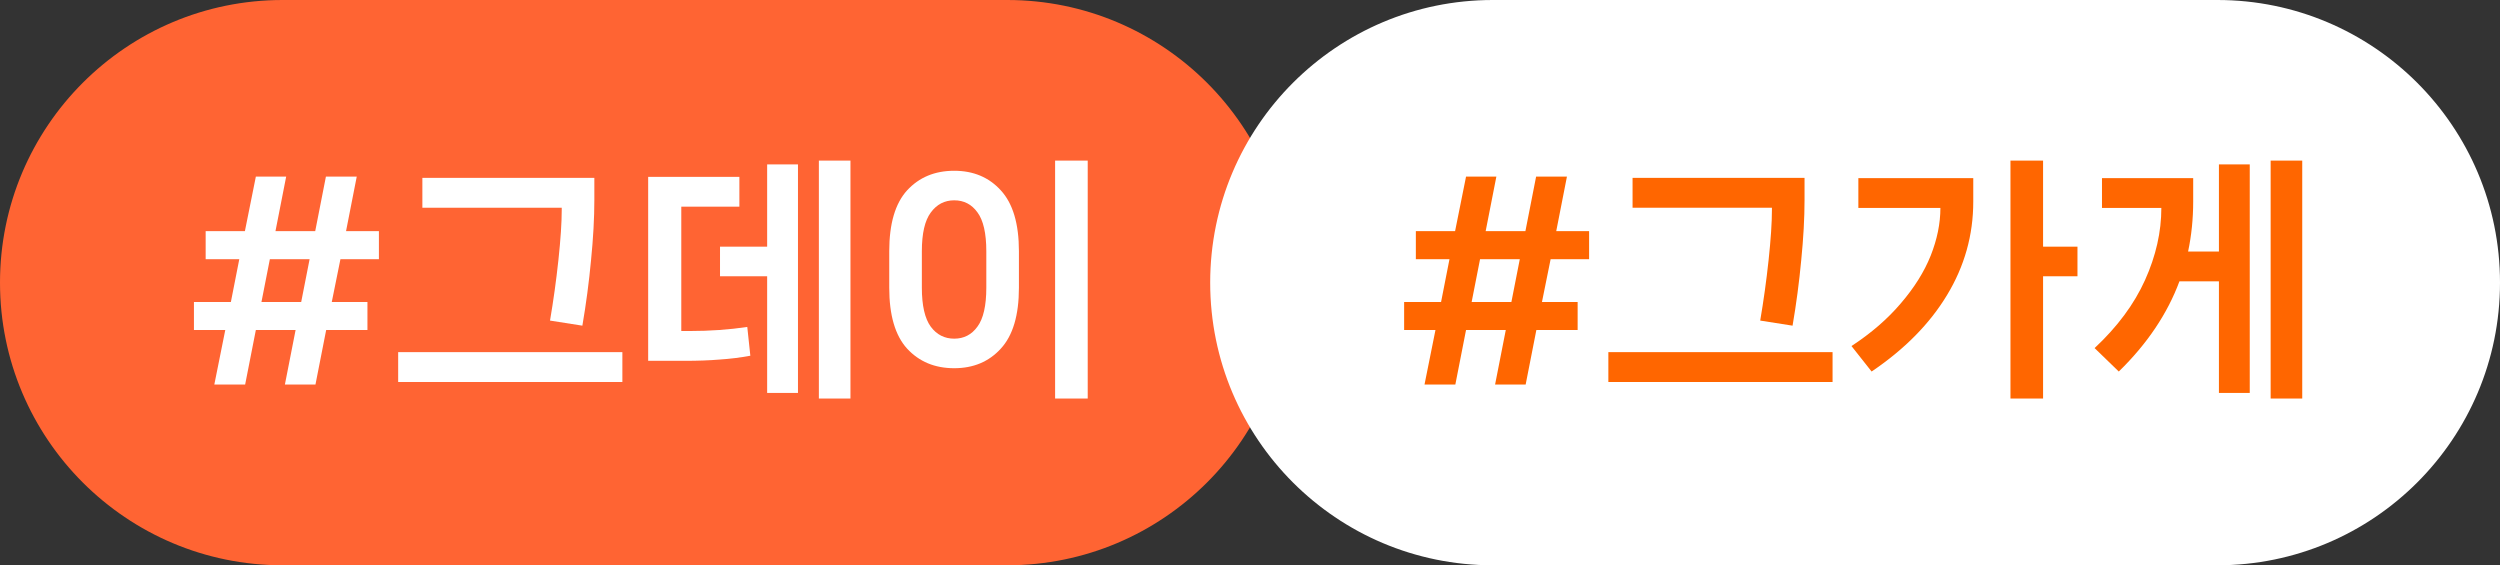
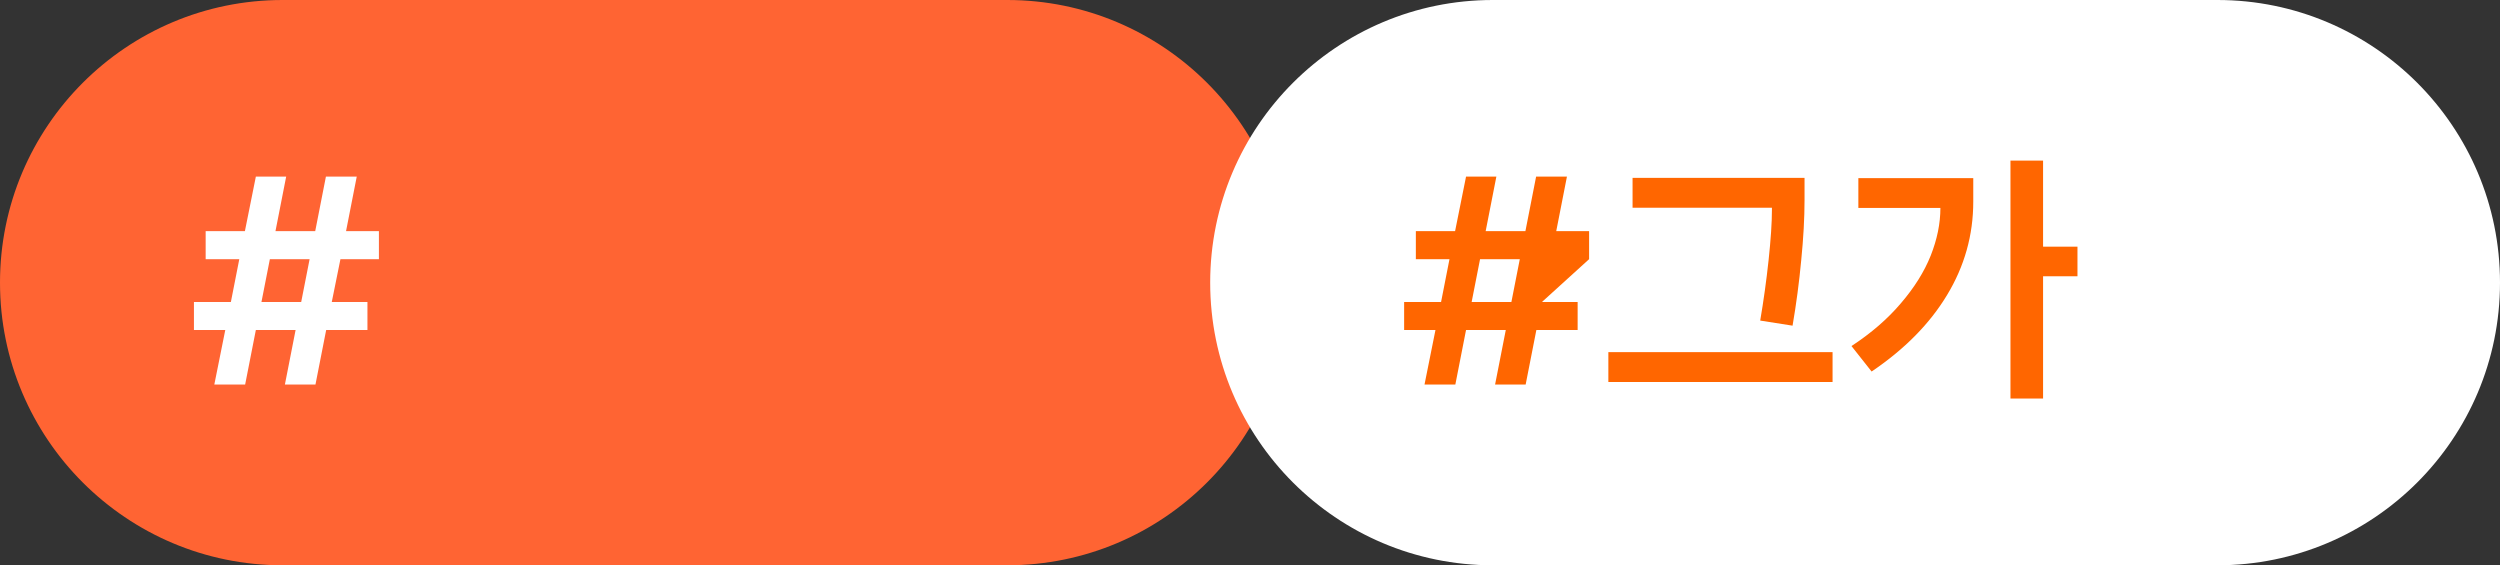
<svg xmlns="http://www.w3.org/2000/svg" width="314" height="71" viewBox="0 0 314 71" fill="none">
  <rect x="0" y="0" width="314" height="71" fill="#333333" stroke="none" />
  <path d="M0 35.5C0 15.894 15.894 0 35.5 0H126.5C146.106 0 162 15.894 162 35.5C162 55.106 146.106 71 126.5 71H35.5C15.894 71 0 55.106 0 35.5Z" fill="#FF6433" />
  <path d="M152 35.5C152 15.894 167.894 0 187.5 0H278.5C298.106 0 314 15.894 314 35.5C314 55.106 298.106 71 278.5 71H187.5C167.894 71 152 55.106 152 35.5Z" fill="white" />
  <path d="M47.591 29.032V32.552H42.759L41.671 37.928H46.151V41.448H40.967L39.623 48.296H35.783L37.127 41.448H32.135L30.791 48.296H26.919L28.295 41.448H24.359V37.928H28.999L30.055 32.552H25.831V29.032H30.759L32.135 22.184H35.943L34.599 29.032H39.591L40.935 22.184H44.807L43.463 29.032H47.591ZM32.839 37.928H37.831L38.887 32.552H33.895L32.839 37.928Z" fill="white" />
-   <path d="M70.554 26.088H53.05V22.344H74.65V25.128C74.65 27.389 74.511 29.907 74.234 32.68C73.978 35.432 73.615 38.173 73.146 40.904L69.082 40.264C69.509 37.768 69.861 35.229 70.138 32.648C70.415 30.045 70.554 27.955 70.554 26.376V26.088ZM50.01 47.976V44.232H78.17V47.976H50.01Z" fill="white" />
-   <path d="M102.85 50.056V20.168H106.818V50.056H102.85ZM90.434 30.984H96.354V20.648H100.226V49.352H96.354V34.696H90.434V30.984ZM86.594 41.576C89.175 41.576 91.596 41.405 93.858 41.064L94.242 44.68C92.962 44.915 91.671 45.075 90.37 45.16C89.09 45.267 87.639 45.32 86.018 45.32H81.41V22.216H92.866V25.96H85.57V41.576H86.594Z" fill="white" />
-   <path d="M136.617 50.056H132.521V20.168H136.617V50.056ZM119.849 46.248C117.417 46.248 115.444 45.427 113.929 43.784C112.436 42.141 111.689 39.592 111.689 36.136V31.56C111.689 28.104 112.436 25.555 113.929 23.912C115.444 22.269 117.417 21.448 119.849 21.448C122.26 21.448 124.212 22.269 125.705 23.912C127.22 25.555 127.977 28.104 127.977 31.56V36.136C127.977 39.592 127.22 42.141 125.705 43.784C124.212 45.427 122.26 46.248 119.849 46.248ZM119.849 42.536C121.065 42.536 122.036 42.035 122.761 41.032C123.508 40.029 123.881 38.397 123.881 36.136V31.56C123.881 29.299 123.508 27.667 122.761 26.664C122.036 25.661 121.065 25.16 119.849 25.16C118.633 25.16 117.652 25.672 116.905 26.696C116.159 27.699 115.785 29.32 115.785 31.56V36.136C115.785 38.376 116.159 40.008 116.905 41.032C117.652 42.035 118.633 42.536 119.849 42.536Z" fill="white" />
-   <path d="M199.591 29.032V32.552H194.759L193.671 37.928H198.151V41.448H192.967L191.623 48.296H187.783L189.127 41.448H184.135L182.791 48.296H178.919L180.295 41.448H176.359V37.928H180.999L182.055 32.552H177.831V29.032H182.759L184.135 22.184H187.943L186.599 29.032H191.591L192.935 22.184H196.807L195.463 29.032H199.591ZM184.839 37.928H189.831L190.887 32.552H185.895L184.839 37.928Z" fill="#FF6600" />
+   <path d="M199.591 29.032V32.552L193.671 37.928H198.151V41.448H192.967L191.623 48.296H187.783L189.127 41.448H184.135L182.791 48.296H178.919L180.295 41.448H176.359V37.928H180.999L182.055 32.552H177.831V29.032H182.759L184.135 22.184H187.943L186.599 29.032H191.591L192.935 22.184H196.807L195.463 29.032H199.591ZM184.839 37.928H189.831L190.887 32.552H185.895L184.839 37.928Z" fill="#FF6600" />
  <path d="M222.554 26.088H205.05V22.344H226.65V25.128C226.65 27.389 226.511 29.907 226.234 32.68C225.978 35.432 225.615 38.173 225.146 40.904L221.082 40.264C221.509 37.768 221.861 35.229 222.138 32.648C222.415 30.045 222.554 27.955 222.554 26.376V26.088ZM202.01 47.976V44.232H230.17V47.976H202.01Z" fill="#FF6600" />
  <path d="M256.61 30.984H260.93V34.696H256.61V50.056H252.514V20.168H256.61V30.984ZM233.41 26.12V22.376H247.842V25.32C247.842 29.523 246.743 33.437 244.546 37.064C242.37 40.669 239.212 43.869 235.074 46.664L232.546 43.464C235.02 41.843 237.09 40.051 238.754 38.088C240.439 36.125 241.687 34.131 242.498 32.104C243.308 30.056 243.714 28.061 243.714 26.12H233.41Z" fill="#FF6600" />
-   <path d="M285.193 50.056V20.168H289.161V50.056H285.193ZM278.697 31.592V20.648H282.569V49.352H278.697V35.336H273.737C272.223 39.411 269.684 43.187 266.121 46.664L263.081 43.72C265.94 41.053 268.052 38.205 269.417 35.176C270.783 32.147 271.465 29.128 271.465 26.12H264.009V22.376H275.465V25.32C275.465 27.475 275.252 29.565 274.825 31.592H278.697Z" fill="#FF6600" />
</svg>